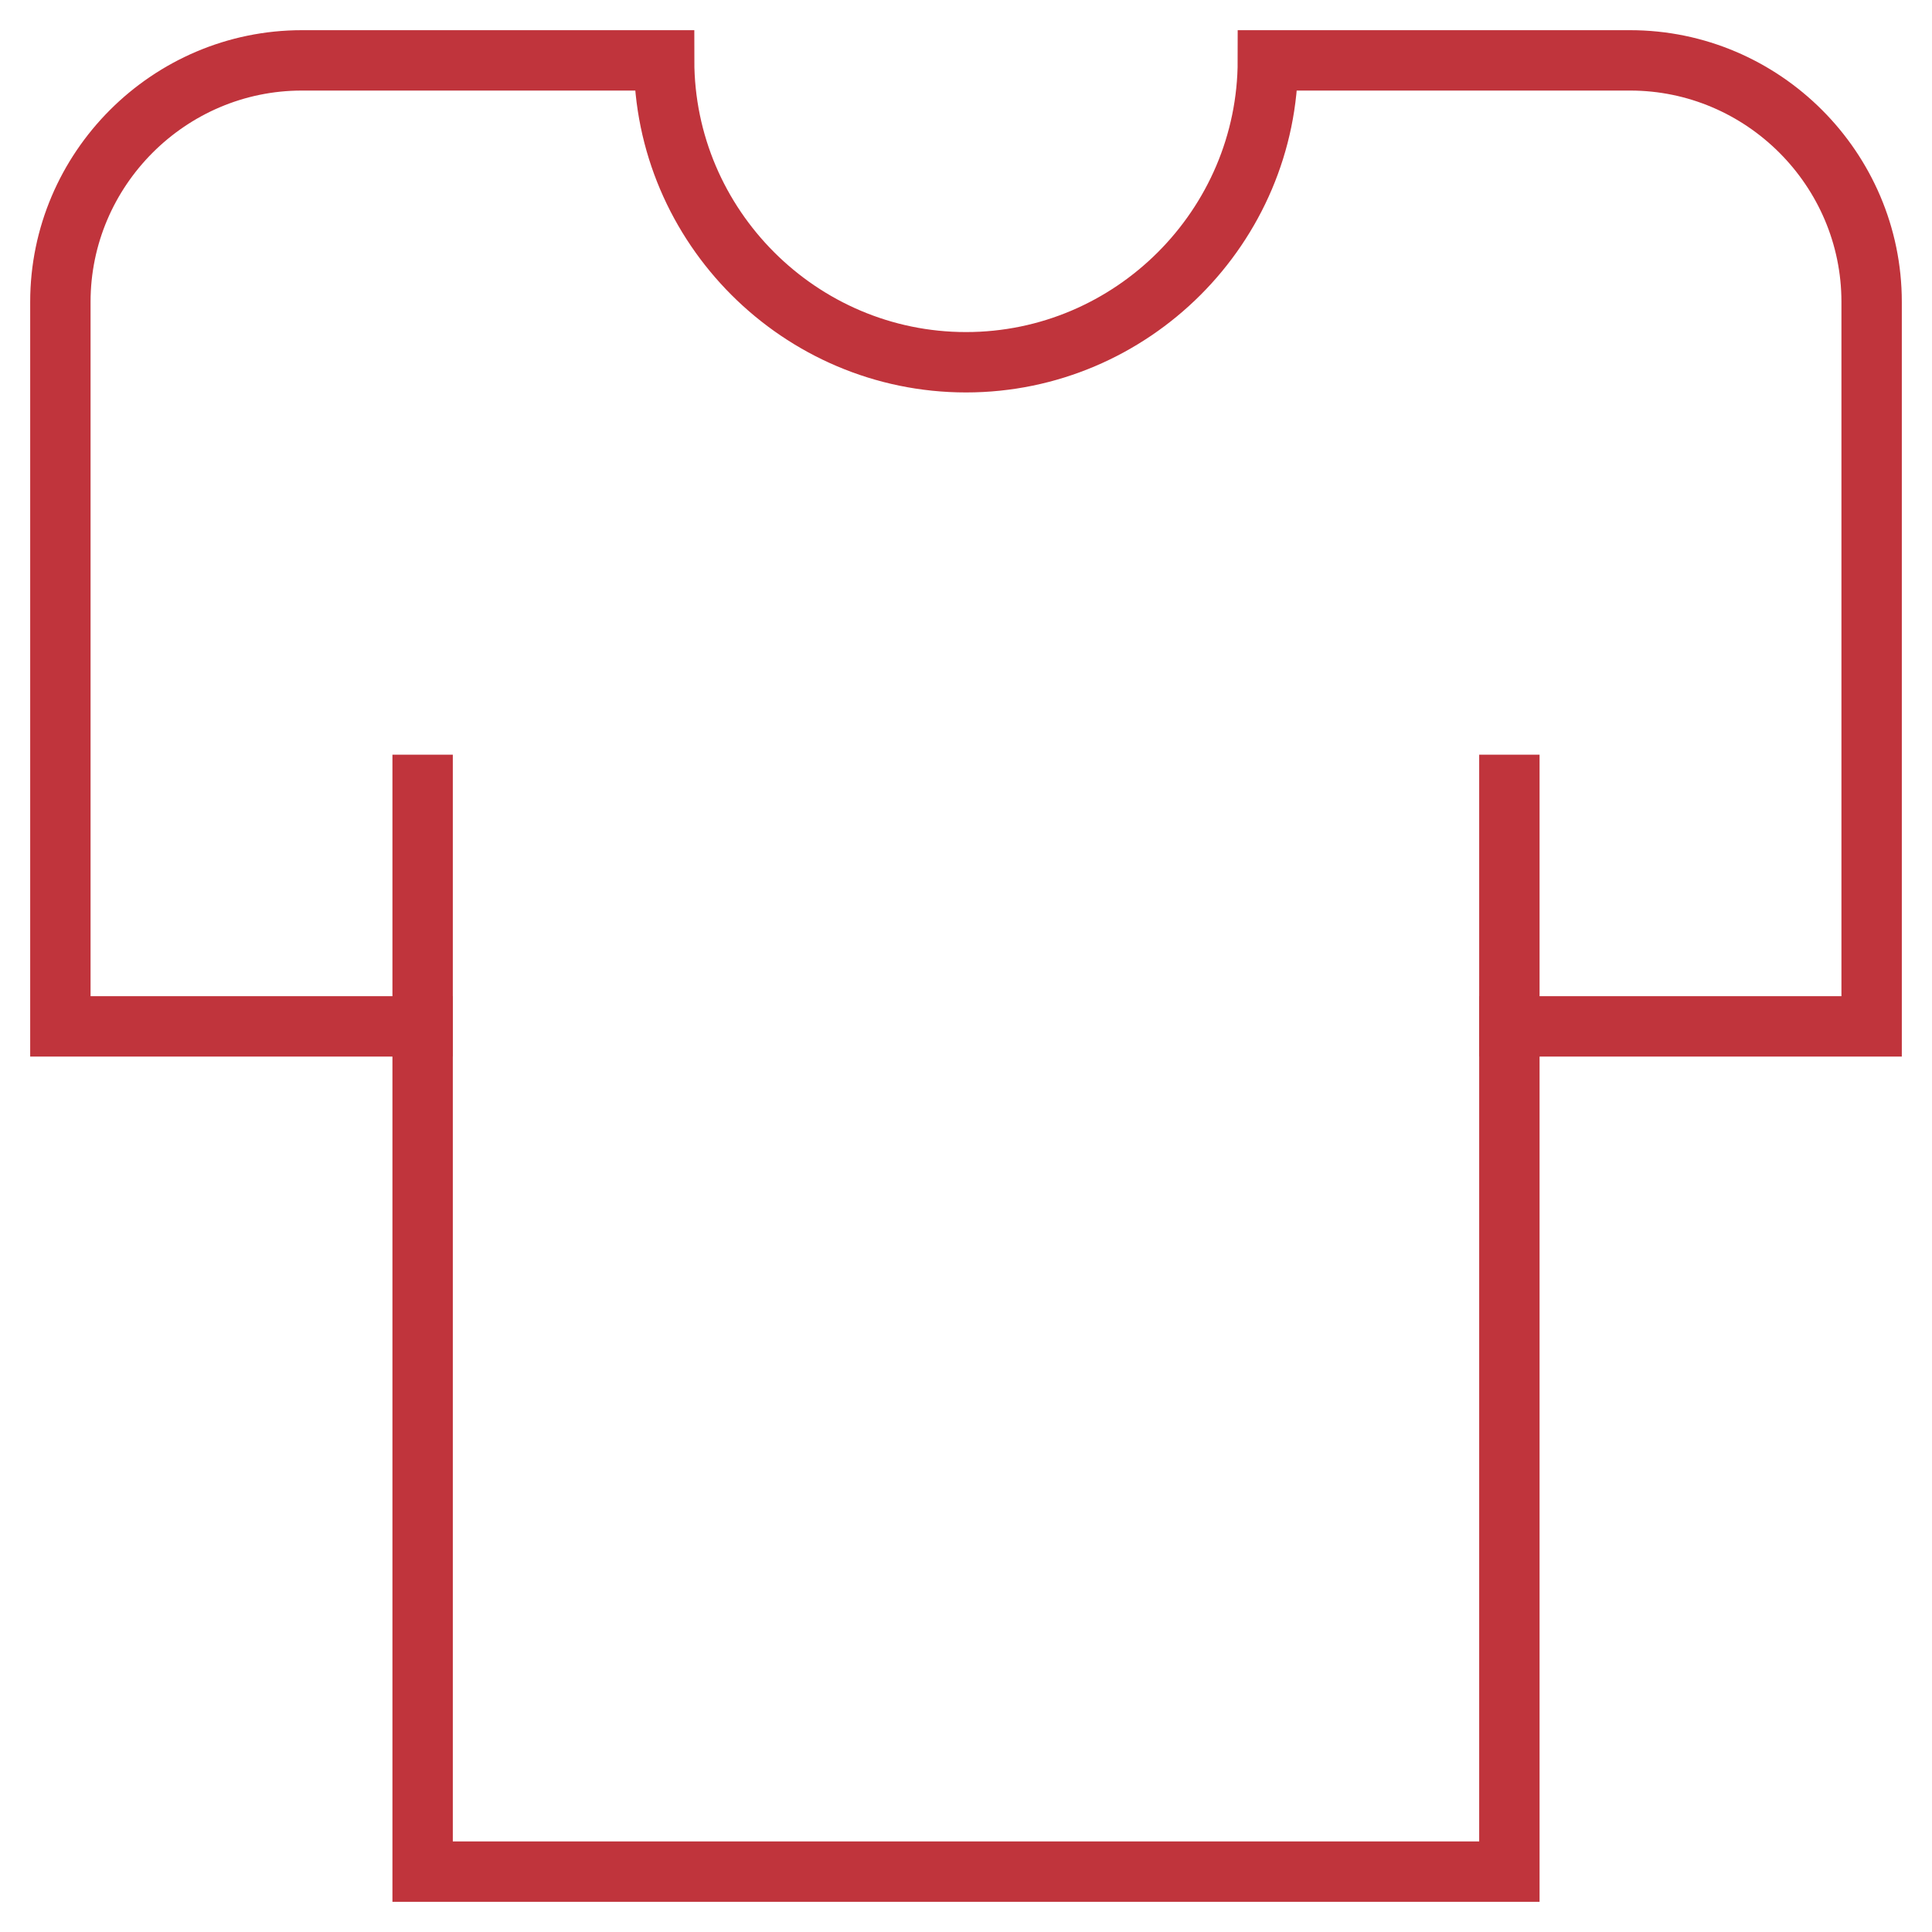
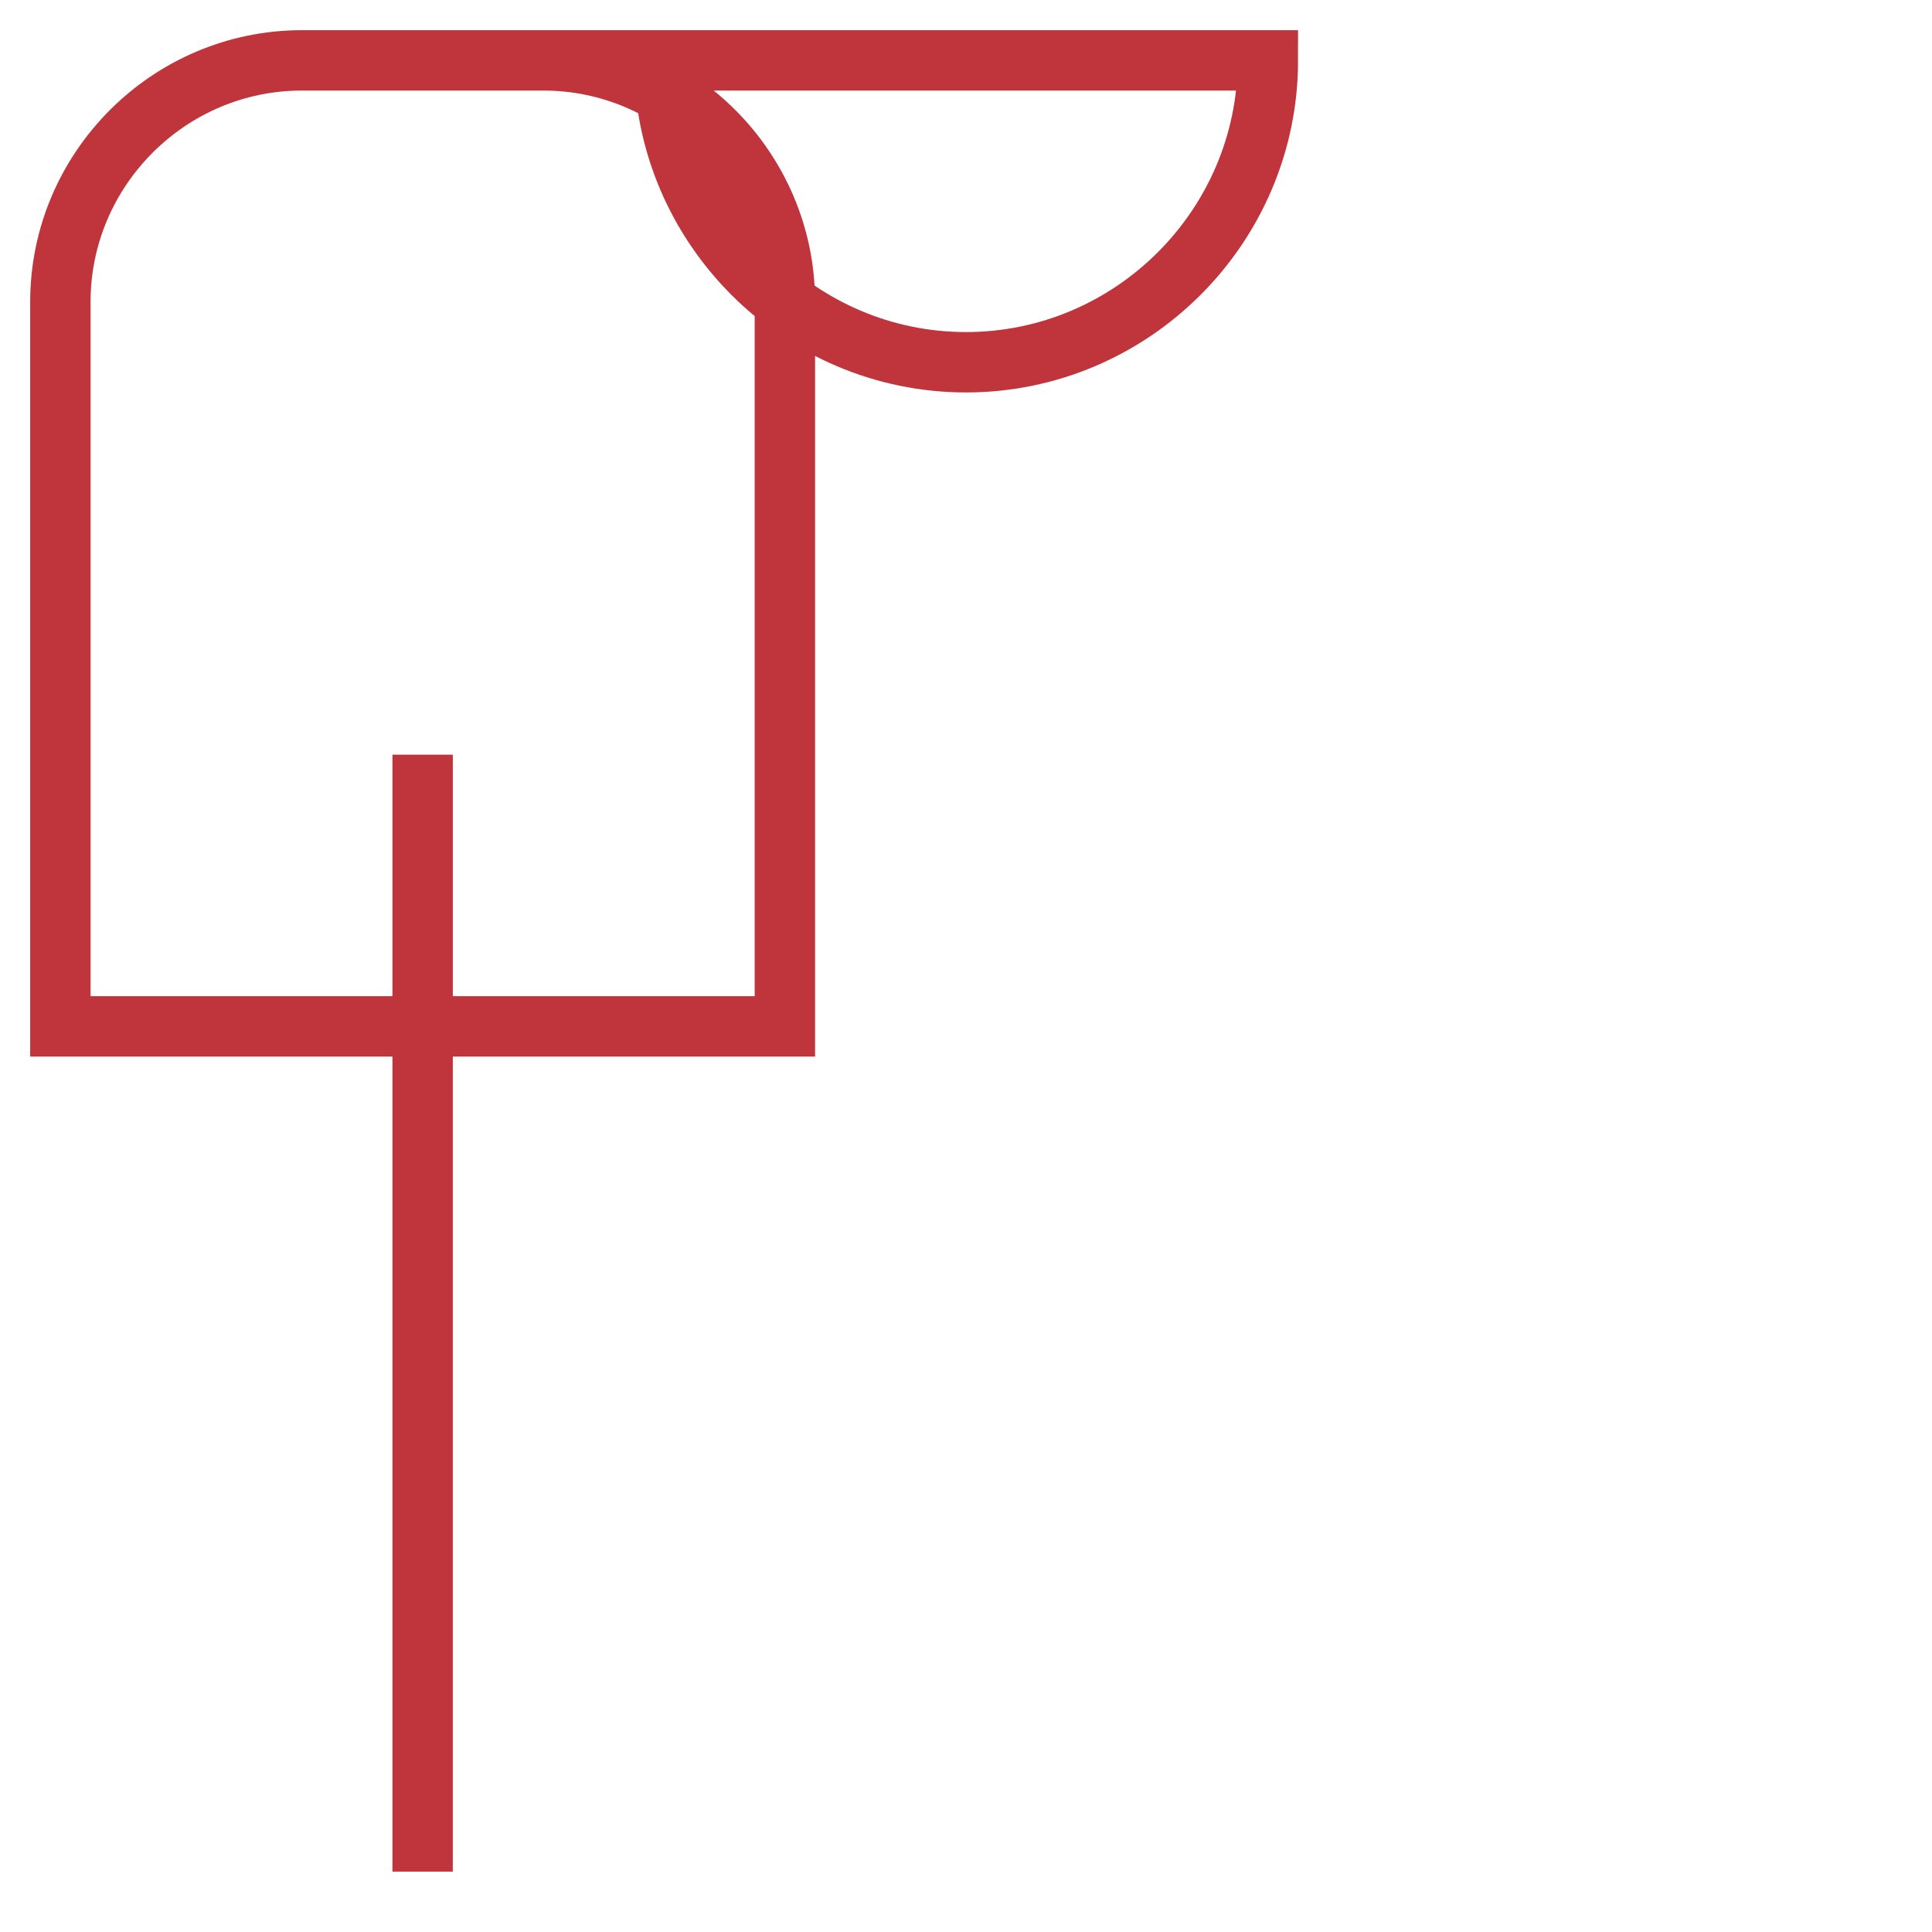
<svg xmlns="http://www.w3.org/2000/svg" x="0px" y="0px" width="64px" height="64px" viewBox="0 0 64 64">
  <g stroke-width="2" transform="translate(0, 0)">
    <line fill="none" stroke="#c0343c" stroke-width="2" stroke-linecap="square" stroke-miterlimit="10" x1="14" y1="34" x2="14" y2="26" stroke-linejoin="miter" />
-     <line fill="none" stroke="#c0343c" stroke-width="2" stroke-linecap="square" stroke-miterlimit="10" x1="50" y1="34" x2="50" y2="26" stroke-linejoin="miter" />
-     <path fill="none" stroke="#c0343c" stroke-width="2" stroke-linecap="square" stroke-miterlimit="10" d="M42,2c0,5.5-4.5,10-10,10  S22,7.5,22,2H10c-4.4,0-8,3.6-8,8v24h12v28h36V34h12V10c0-4.4-3.6-8-8-8H42z" stroke-linejoin="miter" />
+     <path fill="none" stroke="#c0343c" stroke-width="2" stroke-linecap="square" stroke-miterlimit="10" d="M42,2c0,5.5-4.5,10-10,10  S22,7.5,22,2H10c-4.4,0-8,3.6-8,8v24h12v28V34h12V10c0-4.4-3.6-8-8-8H42z" stroke-linejoin="miter" />
  </g>
</svg>